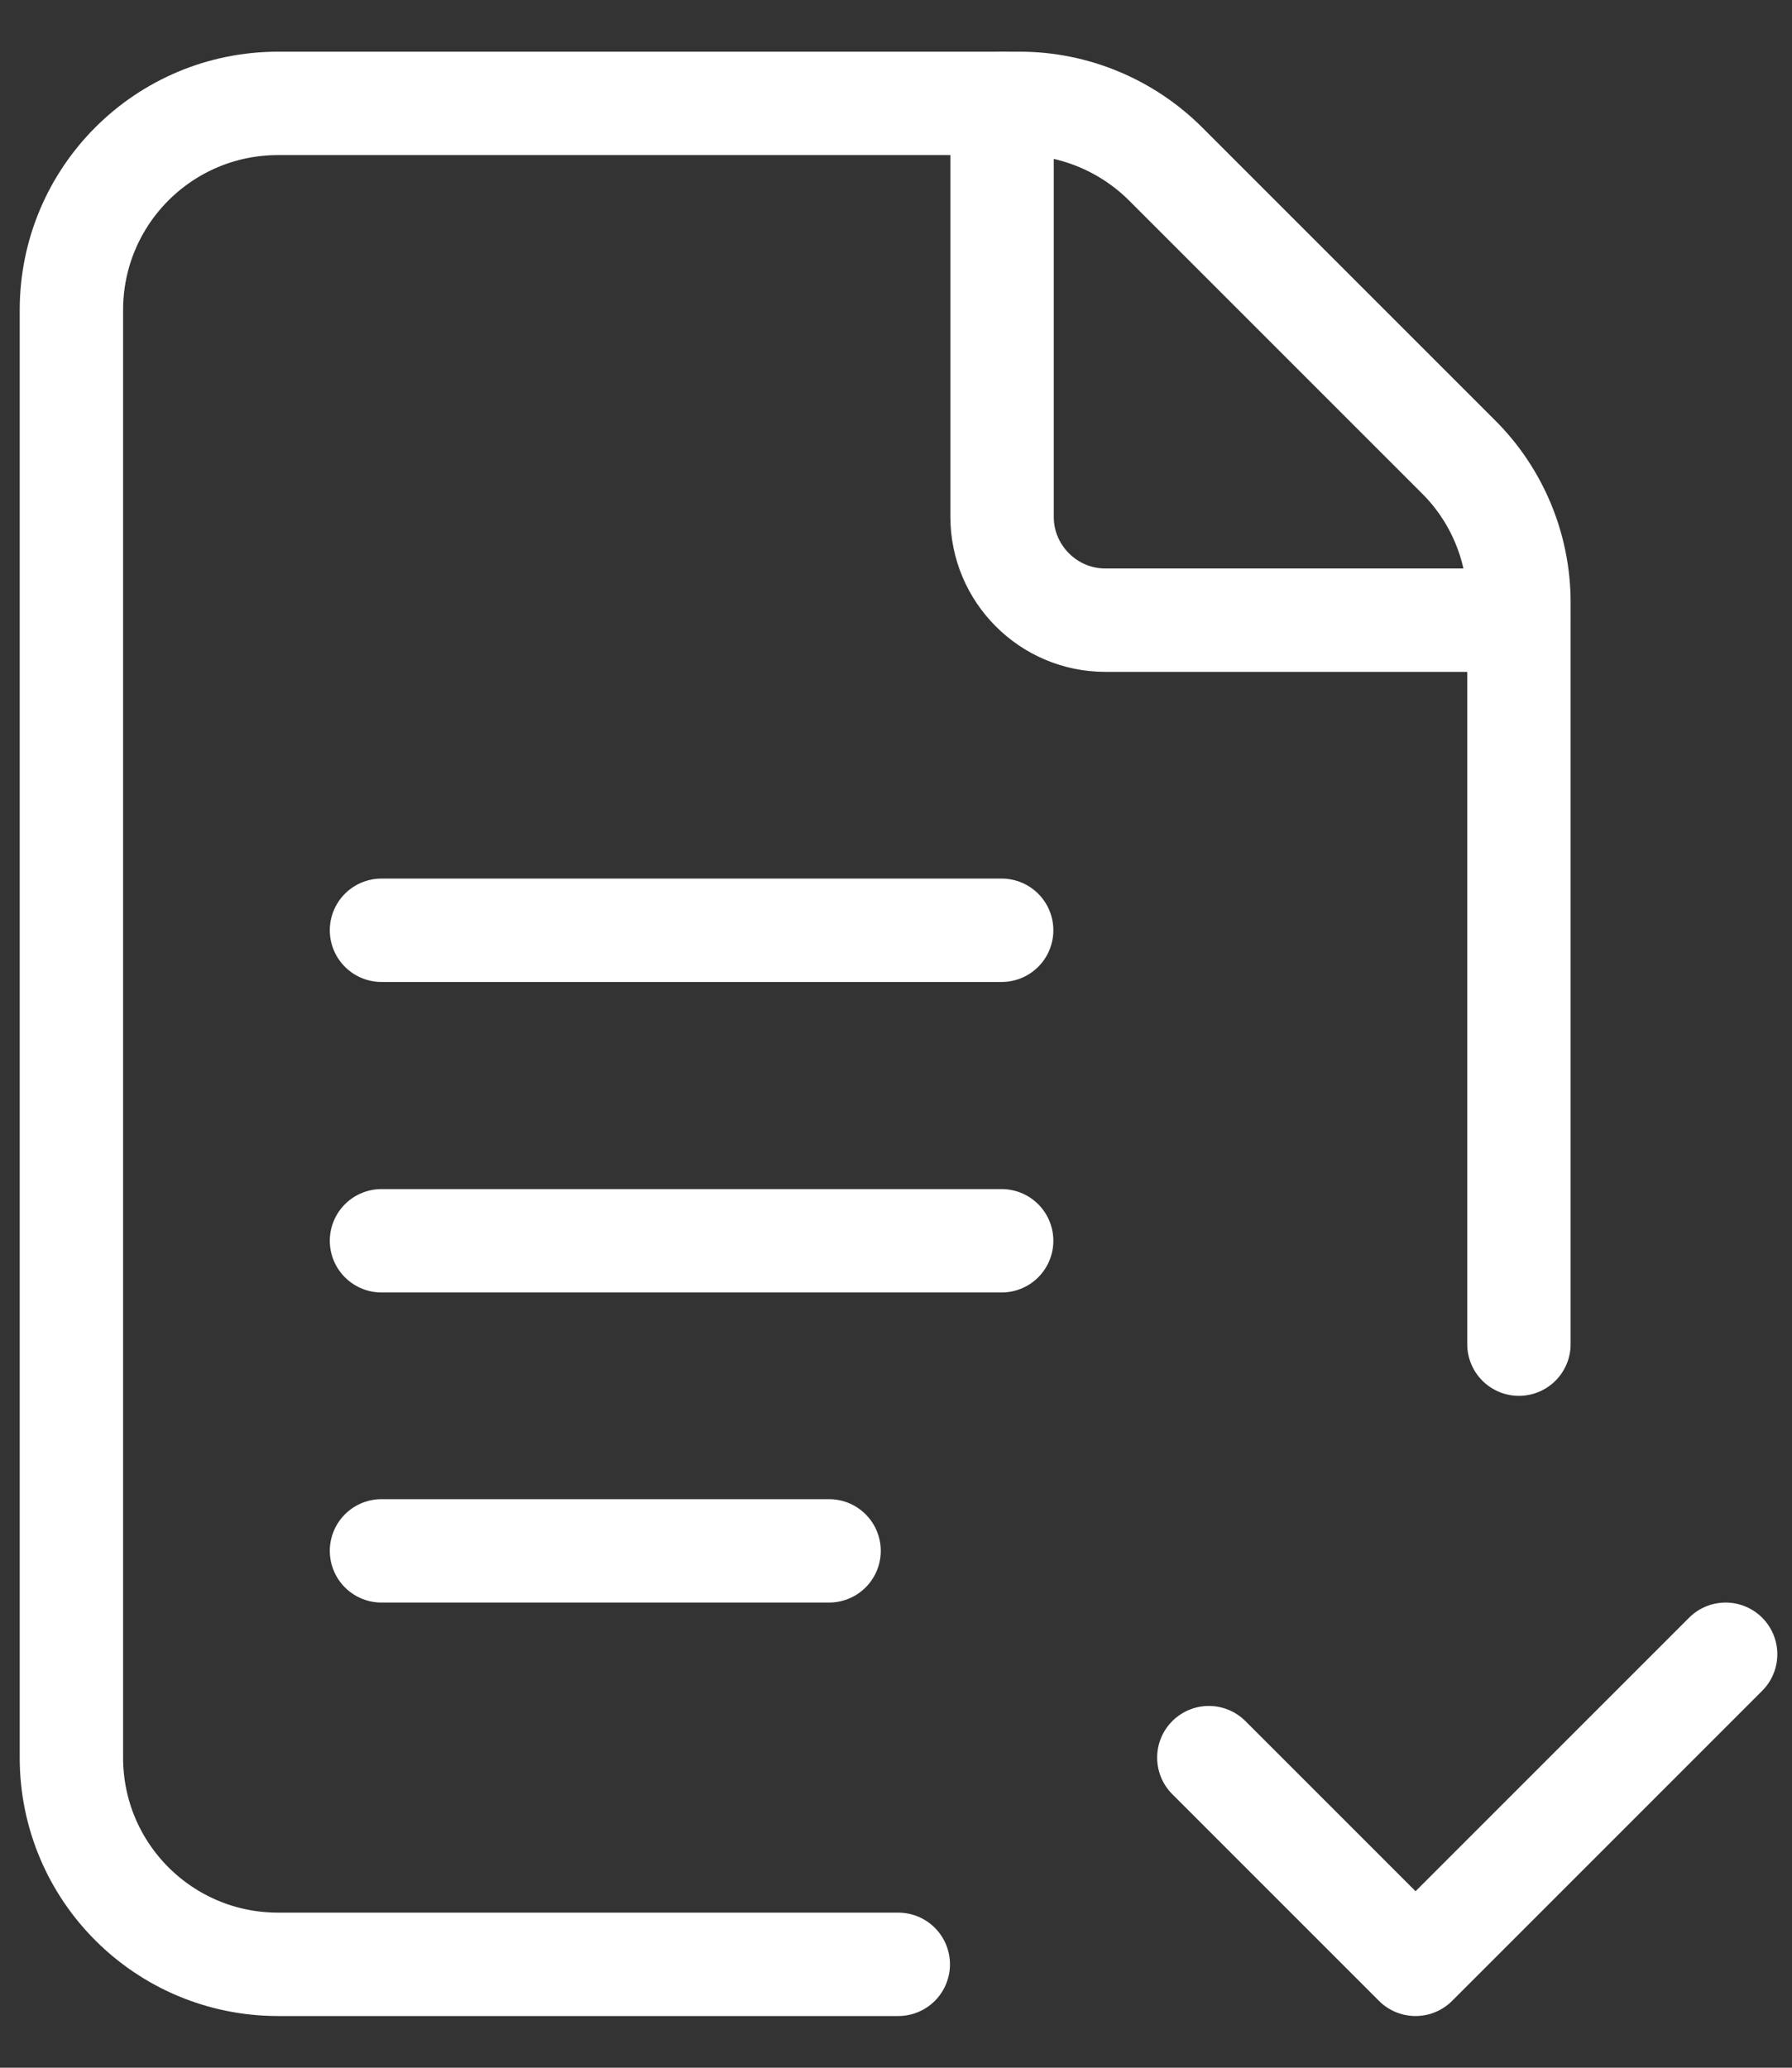
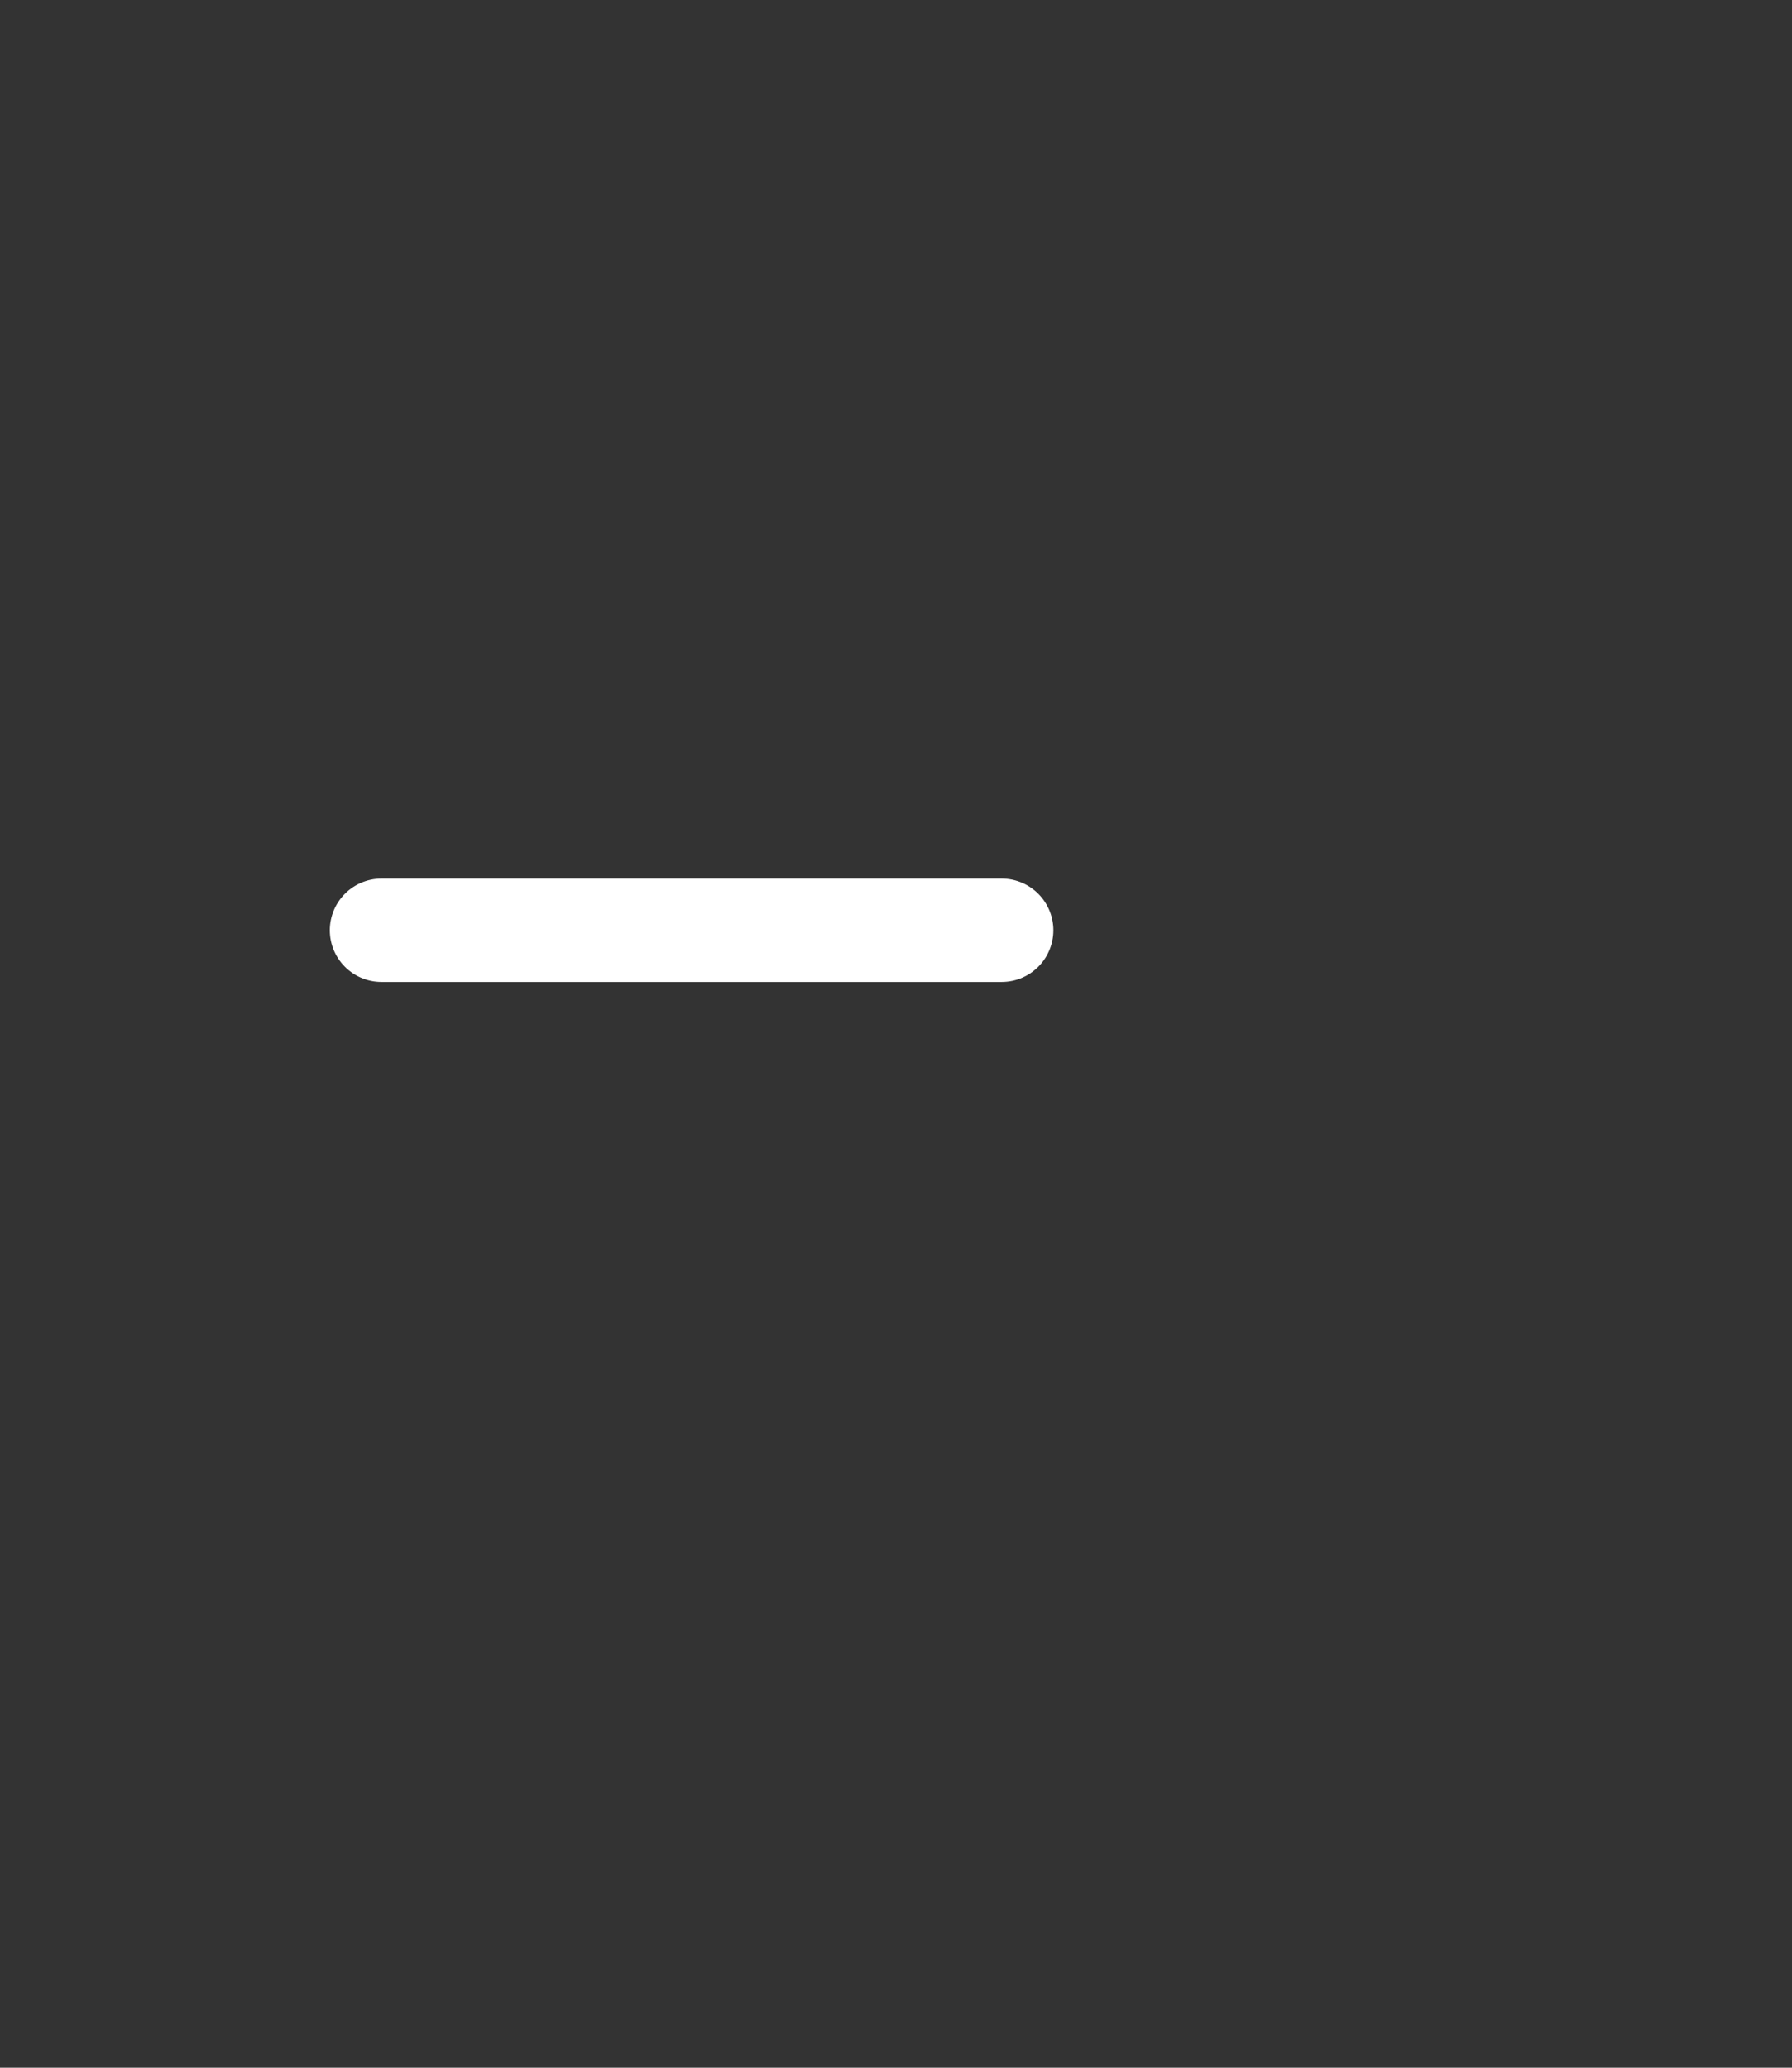
<svg xmlns="http://www.w3.org/2000/svg" width="26" height="30" viewBox="0 0 26 30" fill="none">
  <rect x="0" y="0" width="26" height="30" fill="#333333" stroke="none" />
-   <path d="M22.038 19.502V8.741C22.038 7.945 21.719 7.18 21.156 6.623L16.914 2.381C16.351 1.818 15.586 1.5 14.796 1.5H4.035C2.377 1.5 1.036 2.841 1.036 4.499V25.501C1.036 27.16 2.377 28.5 4.035 28.5H13.033" stroke="white" stroke-width="1.5" stroke-linecap="round" stroke-linejoin="round" />
-   <path d="M25.037 24.001L20.538 28.5L17.539 25.501" stroke="white" stroke-width="1.5" stroke-linecap="round" stroke-linejoin="round" />
  <path d="M5.535 13.497H14.533" stroke="white" stroke-width="1.5" stroke-linecap="round" stroke-linejoin="round" />
-   <path d="M5.535 18.002H14.533" stroke="white" stroke-width="1.5" stroke-linecap="round" stroke-linejoin="round" />
-   <path d="M5.535 22.501H12.029" stroke="white" stroke-width="1.5" stroke-linecap="round" stroke-linejoin="round" />
-   <path d="M22.037 8.998H16.038C15.212 8.998 14.539 8.325 14.539 7.499V1.5" stroke="white" stroke-width="1.5" stroke-linecap="round" stroke-linejoin="round" />
</svg>